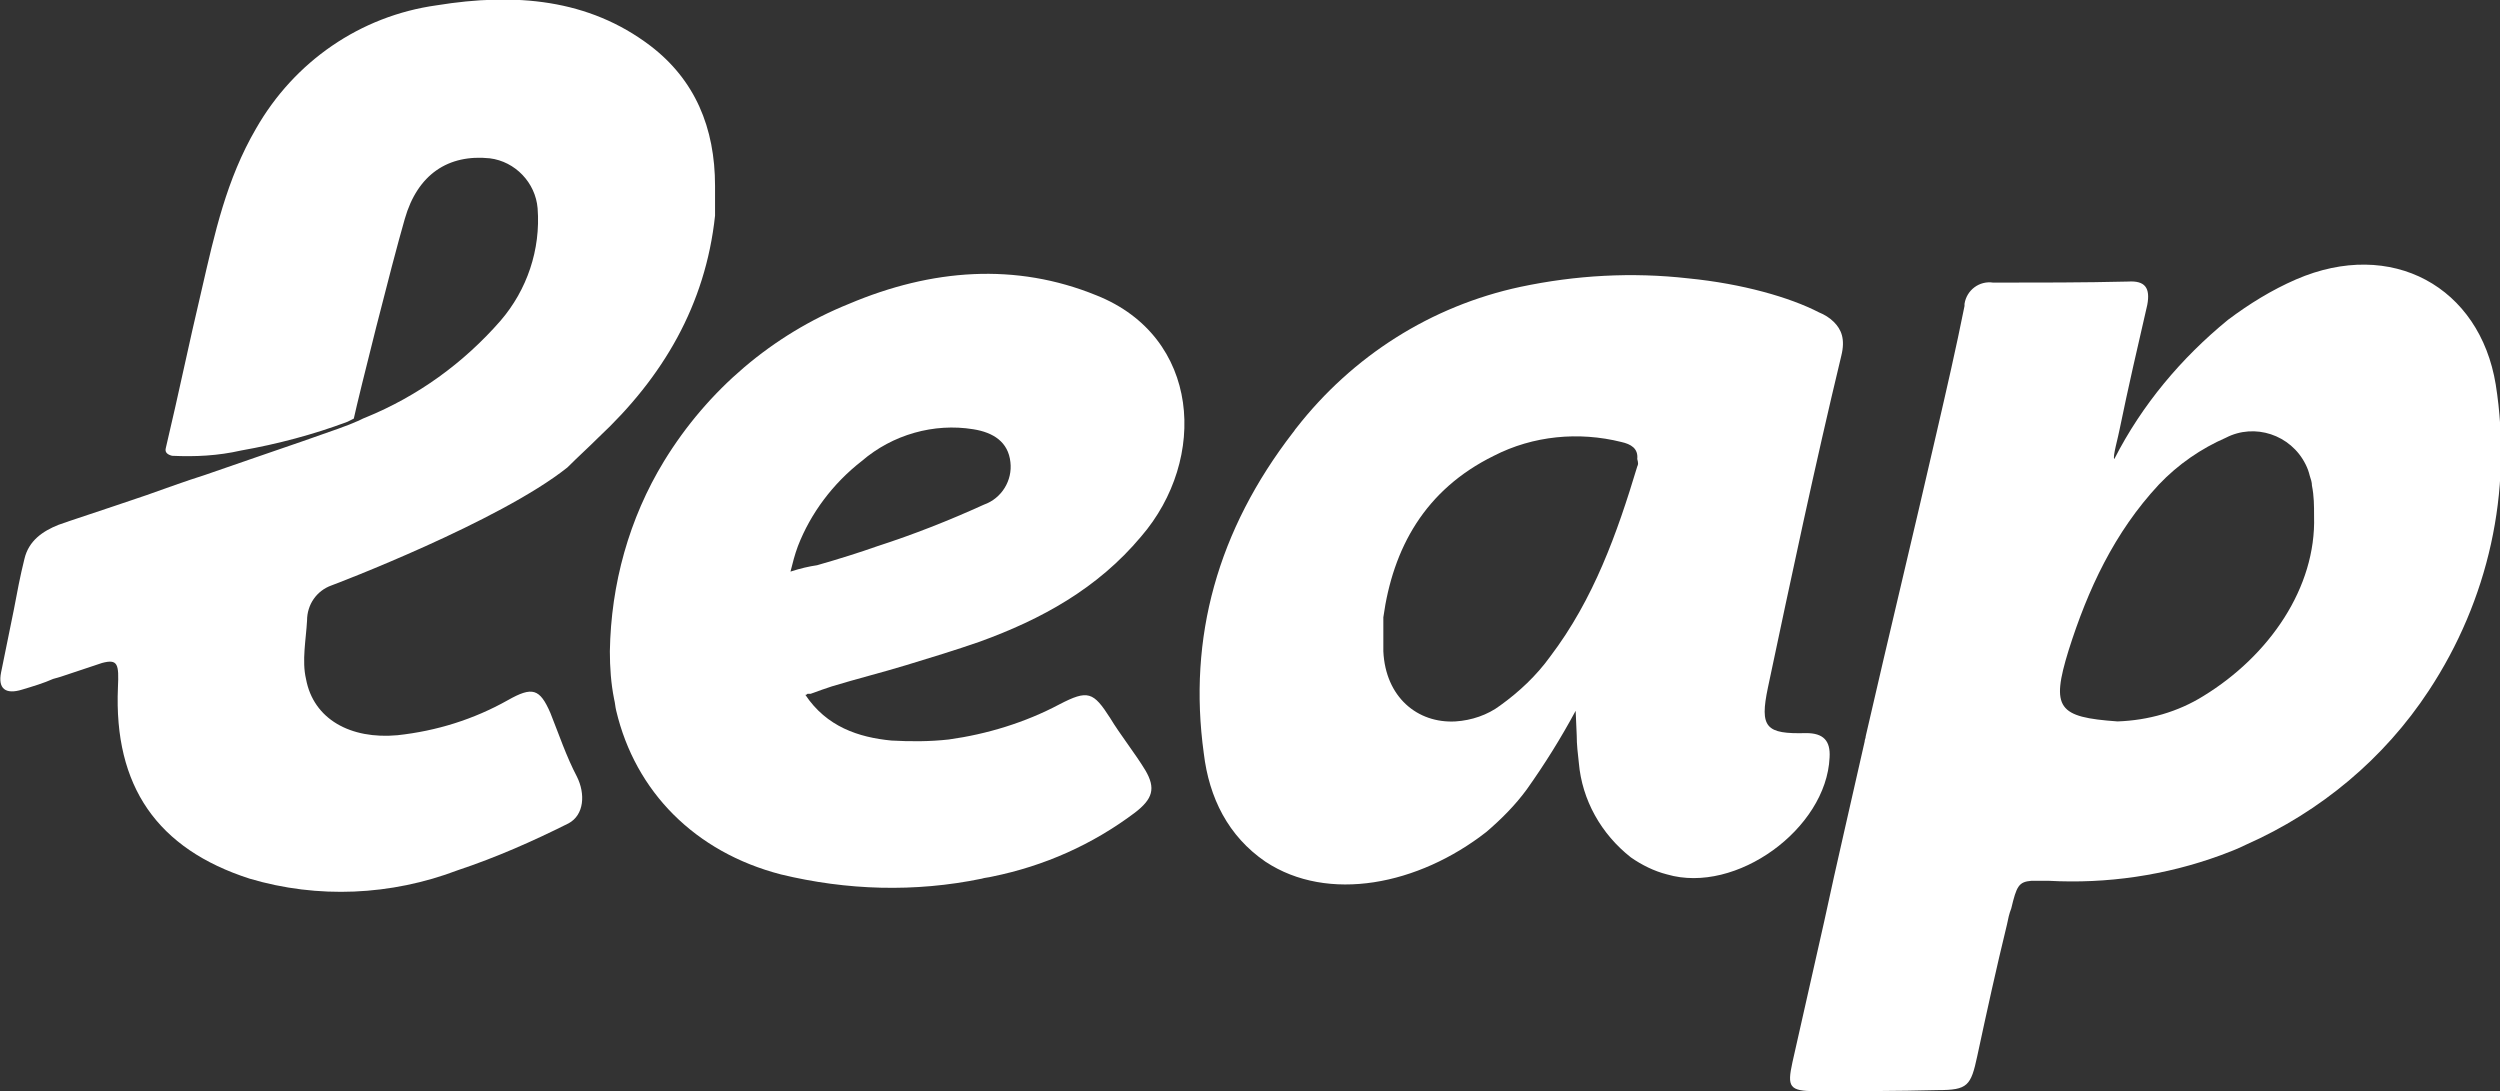
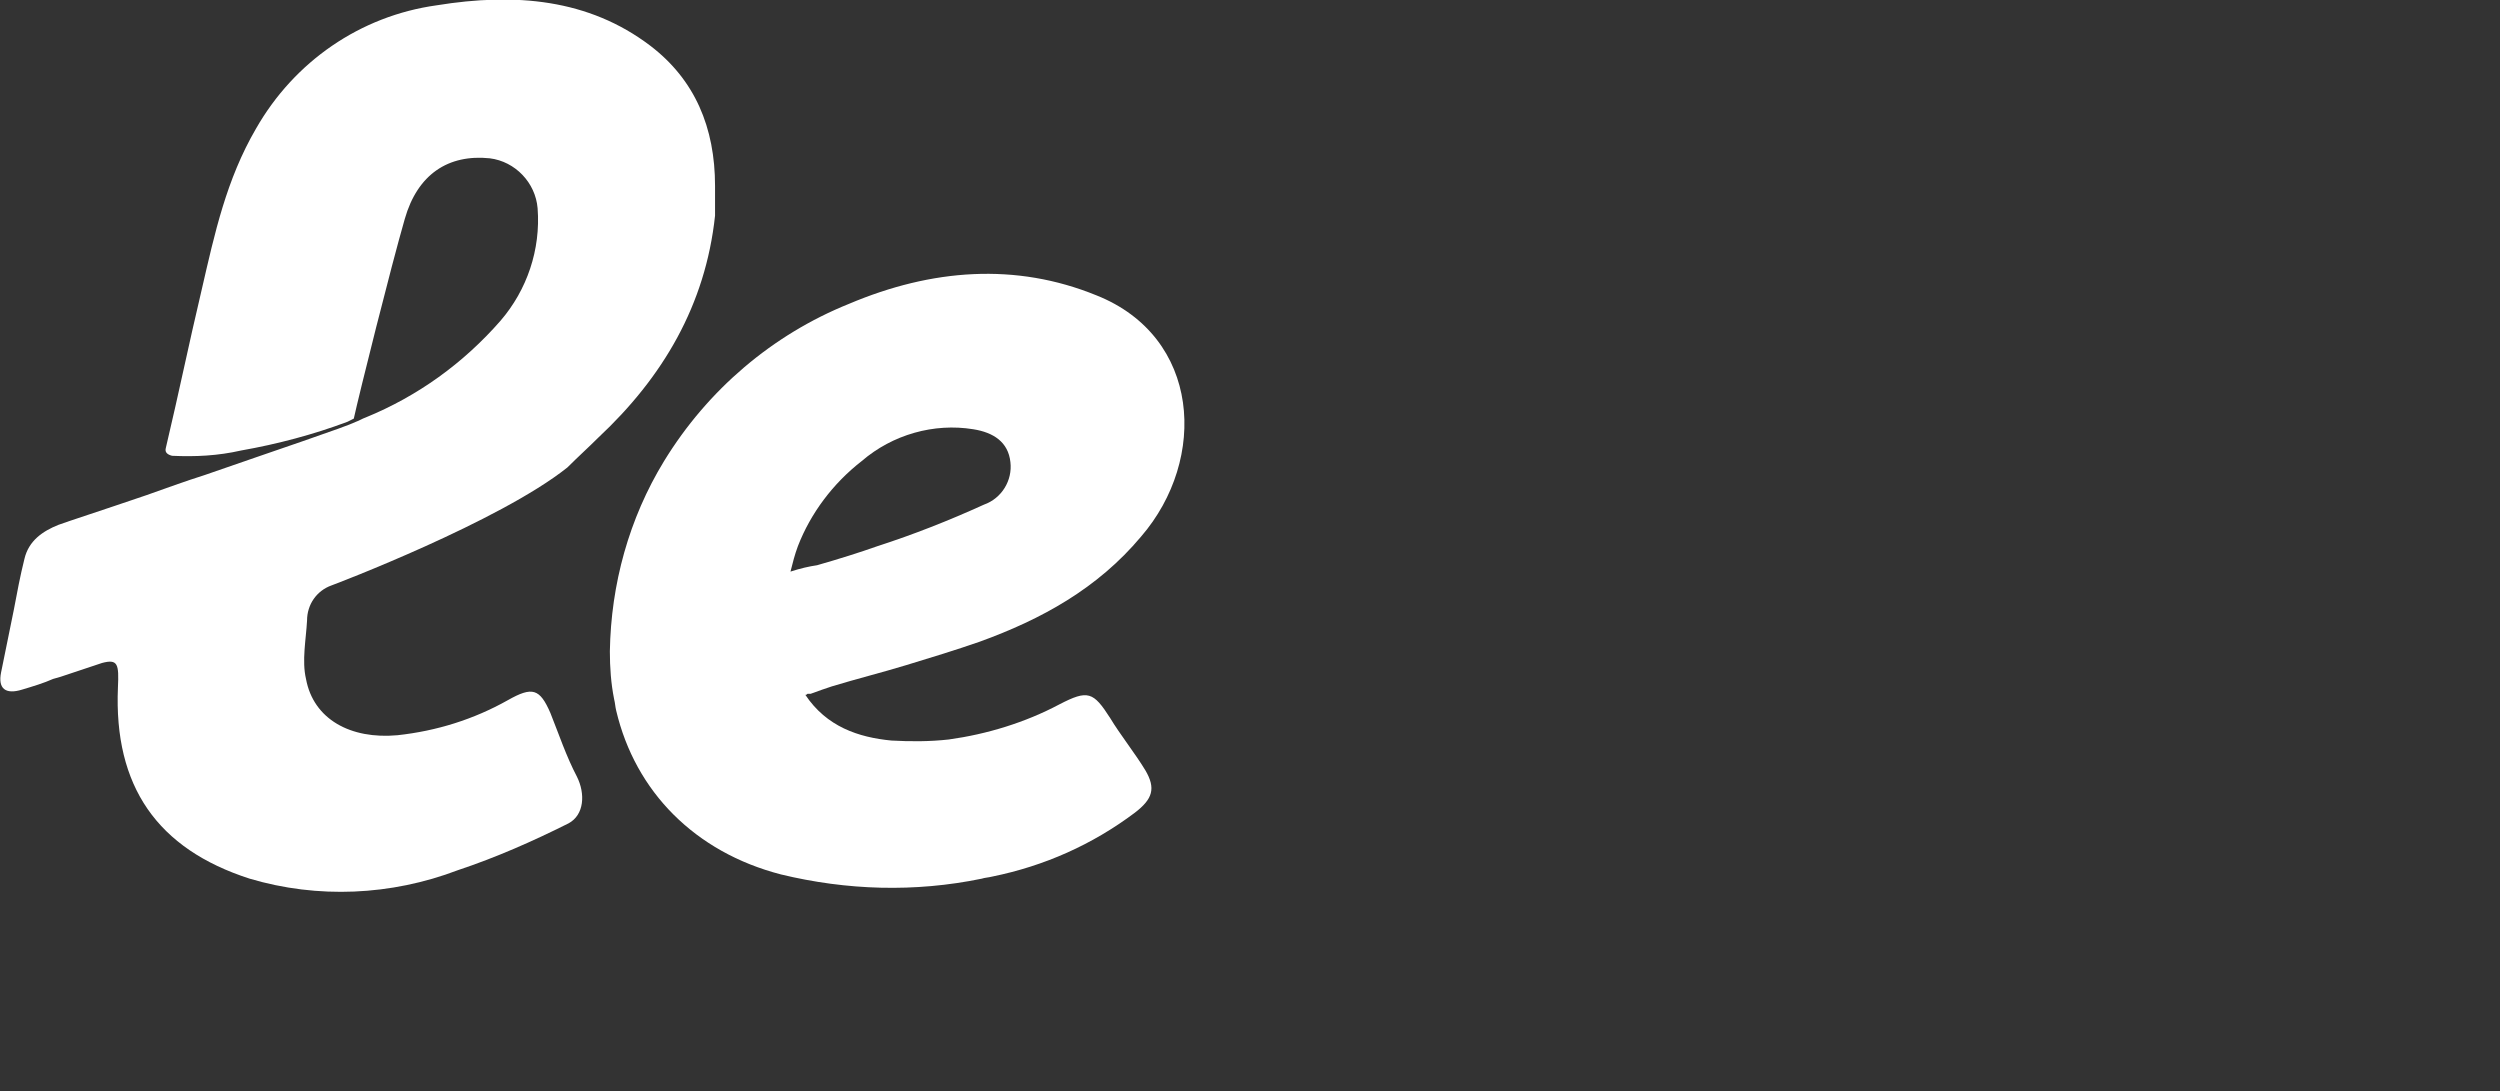
<svg xmlns="http://www.w3.org/2000/svg" id="Layer_1" x="0px" y="0px" viewBox="0 0 235.3 102.7" style="enable-background:new 0 0 235.3 102.7;" xml:space="preserve">
  <rect x="0" y="0" width="235.3" height="102.7" fill="#333333" stroke="none" />
  <style type="text/css">	.st0{fill:#FFFFFF;}</style>
  <g>
-     <polygon class="st0" points="171.7,86.7 171.7,86.7 171.7,86.7  " />
    <path class="st0" d="M76.3,65.3c0.8-0.3,1.4-0.5,2-0.7c2.3-0.7,4.7-1.3,7-2c2.3-0.7,4.6-1.4,6.9-2.2c5.8-2.1,11.1-5,15.2-9.9  c6.3-7.3,5.6-18.8-4.2-22.7c-7.6-3.1-15.5-2.5-23.3,0.8c-7.2,2.9-13.3,8.1-17.4,14.8c-3.3,5.4-5,11.6-5.1,17.9c0,1.5,0.1,3,0.4,4.5  c0.1,0.4,0.1,0.7,0.2,1.1c1.8,7.6,7.4,13.3,15.5,15.4c6.2,1.5,12.6,1.7,18.9,0.4c0.3-0.1,0.6-0.1,1-0.2c4.9-1,9.4-3,13.4-6  c1.7-1.3,2-2.3,1-4c-0.9-1.5-2.4-3.4-3.3-4.9c-1.6-2.5-2.1-2.7-4.8-1.3c-3.2,1.7-6.8,2.8-10.4,3.3c-1.8,0.2-3.6,0.2-5.4,0.1  c-3.1-0.3-6.1-1.3-8.1-4.3c0.1,0,0.1,0,0.2-0.1C76,65.3,76.1,65.3,76.3,65.3z M74.4,53.8L74.4,53.8c0.2-0.8,0.4-1.6,0.7-2.4  c1.2-3.1,3.3-5.9,6-8c2.9-2.5,6.8-3.6,10.5-3c1.9,0.3,3.3,1.2,3.5,3.1c0.2,1.7-0.8,3.4-2.5,4c-3.3,1.5-6.6,2.8-10,3.9  c-1.7,0.6-3.6,1.2-5.7,1.8C76.2,53.3,75.3,53.5,74.4,53.8z" />
    <path class="st0" d="M56.3,41.2c6.1-5.7,10.1-12.5,11-20.9c0-1,0-1.9,0-2.8c0-5.5-1.9-10-6.1-13.2c-5.8-4.4-12.7-5-20.1-3.8  c-7.2,1-13.4,5.3-17,11.6c-2.8,4.8-3.9,9.9-5.1,15.1c-1.3,5.5-2.1,9.5-3.4,15c-0.1,0.4,0.2,0.6,0.6,0.7c2.2,0.1,4.3,0,6.5-0.5  c3.4-0.6,6.8-1.5,10-2.7c0.2-0.1,0.4-0.2,0.6-0.3c0.5-2.3,3.5-14.3,4.8-18.8c1.2-4.2,4.1-6.1,8-5.7c2.4,0.3,4.3,2.3,4.5,4.7  c0.3,3.9-1,7.7-3.5,10.6c-3.5,4-7.8,7.1-12.7,9.1c0.4-0.1,0.9-0.1,1.4-0.2c-0.5,0-0.9,0.1-1.4,0.2c-0.3,0.1-0.6,0.3-0.9,0.4  c-1,0.5-7.6,2.7-14.2,5c-1.9,0.6-3.8,1.3-5.5,1.9c-4.1,1.4-7.5,2.5-8.3,2.8C4,50,2.7,50.9,2.3,52.6c-0.4,1.6-0.7,3.2-1,4.8  c-0.4,2-0.8,3.9-1.2,5.9c-0.3,1.5,0.4,2.1,2,1.6c1-0.3,2-0.6,2.9-1l0.7-0.2l3.9-1.3c1.5-0.4,1.6,0.1,1.5,2.3  c-0.4,9.3,3.7,15.2,12.4,18c6.4,1.9,13.3,1.6,19.6-0.8c3.6-1.2,7-2.7,10.4-4.4c1.5-0.8,1.6-2.8,0.8-4.4c-1-1.9-1.7-4-2.5-6  c-1-2.3-1.7-2.5-4-1.2c-3.2,1.8-6.7,2.9-10.4,3.3c-4.4,0.4-7.9-1.5-8.6-5.3c-0.4-1.7,0-3.7,0.1-5.5c0-1.5,0.9-2.8,2.3-3.3  c0.3-0.1,15.8-6,22.2-11.1C54.4,43,55.4,42.1,56.3,41.2" />
-     <path class="st0" d="M171.7,86.7c-1,4.4-2,8.9-3,13.3c-0.5,2.3-0.3,2.7,2.2,2.7c3.8,0,7.7,0,11.5-0.1c2.8,0,3.1-0.4,3.7-3.2  c0.9-4.2,1.8-8.3,2.8-12.4c0,0,0,0,0,0c0.1-0.5,0.2-1,0.4-1.5c0.5-2.1,0.7-2.5,1.9-2.6c0.4,0,0.9,0,1.6,0c5.5,0.3,11-0.5,16.2-2.4  c0.8-0.3,1.6-0.6,2.4-1c7-3.1,13-8.1,17.2-14.5c5.6-8.5,7.9-18.7,6.3-28.8l0,0c-1.5-9.2-9.8-13.8-18.8-9.9c-2.3,1-4.4,2.3-6.4,3.8  c-4.4,3.6-8.1,8-10.7,13.1c-0.2-0.1,0.4-2.2,0.5-2.8c0.8-3.9,1.7-7.8,2.6-11.7c0.3-1.6-0.2-2.3-1.8-2.2c-4.2,0.1-8.4,0.1-12.7,0.1  c-1.3-0.2-2.5,0.7-2.7,2c0,0.1,0,0.1,0,0.2c-0.8,4-1.7,7.9-2.6,11.8c-2.2,9.6-4.5,19.1-6.7,28.7c0,0.2-0.1,0.3-0.1,0.5  C174.2,75.6,172.9,81.1,171.7,86.7 M207.4,65.5c-2.4,1.5-5.2,2.3-8.1,2.4c-5.6-0.4-6.3-1.2-4.6-6.7c1.8-5.7,4.3-11.1,8.5-15.6  c1.8-1.9,4-3.4,6.3-4.4c2.7-1.4,6.1-0.3,7.5,2.5c0.2,0.4,0.3,0.7,0.4,1.1c0.1,0.3,0.2,0.6,0.2,0.9c0.2,1,0.2,1.9,0.2,2.9  C218,55.3,213.6,61.7,207.4,65.5z" />
-     <path class="st0" d="M172.2,71.3c0.1-1.6-0.6-2.3-2.2-2.3c-3.8,0.1-4.4-0.5-3.6-4.3c2.2-10.4,4.4-20.8,6.9-31.2  c0.4-1.6,0-2.5-0.7-3.2c-0.4-0.4-0.9-0.7-1.4-0.9c-2.7-1.4-7.2-2.7-12.3-3.2c-5.3-0.6-10.6-0.3-15.8,0.8  c-8.4,1.8-15.8,6.5-21.1,13.3c-0.1,0.1-0.2,0.3-0.3,0.4c-7.1,9.2-9.9,19.3-8.4,30.2c0.5,4.2,2.3,7.8,5.8,10.2  c5.9,3.9,14.4,2.2,20.8-2.8c1.4-1.2,2.7-2.5,3.8-4c1.7-2.4,3.2-4.8,4.6-7.4l0.1,2.3c0,0.9,0.1,1.7,0.2,2.6c0.3,3.5,2.1,6.7,4.9,8.9  c1,0.7,2.2,1.3,3.4,1.6l0,0C163.4,84.2,171.9,78,172.2,71.3z M154.1,43.9c-1.9,6.3-4.1,12.5-8.2,17.9c-1.3,1.8-2.9,3.3-4.7,4.6  c-1.2,0.9-2.7,1.4-4.2,1.5c-3.6,0.2-6.6-2.3-6.8-6.6c0-0.6,0-1.3,0-2.1c0-0.3,0-0.7,0-1.1c0.9-6.5,3.9-12,10.4-15.2  c3.7-1.9,8-2.3,12-1.3c0.9,0.2,1.6,0.6,1.5,1.6C154.2,43.6,154.2,43.7,154.1,43.9z" />
  </g>
</svg>